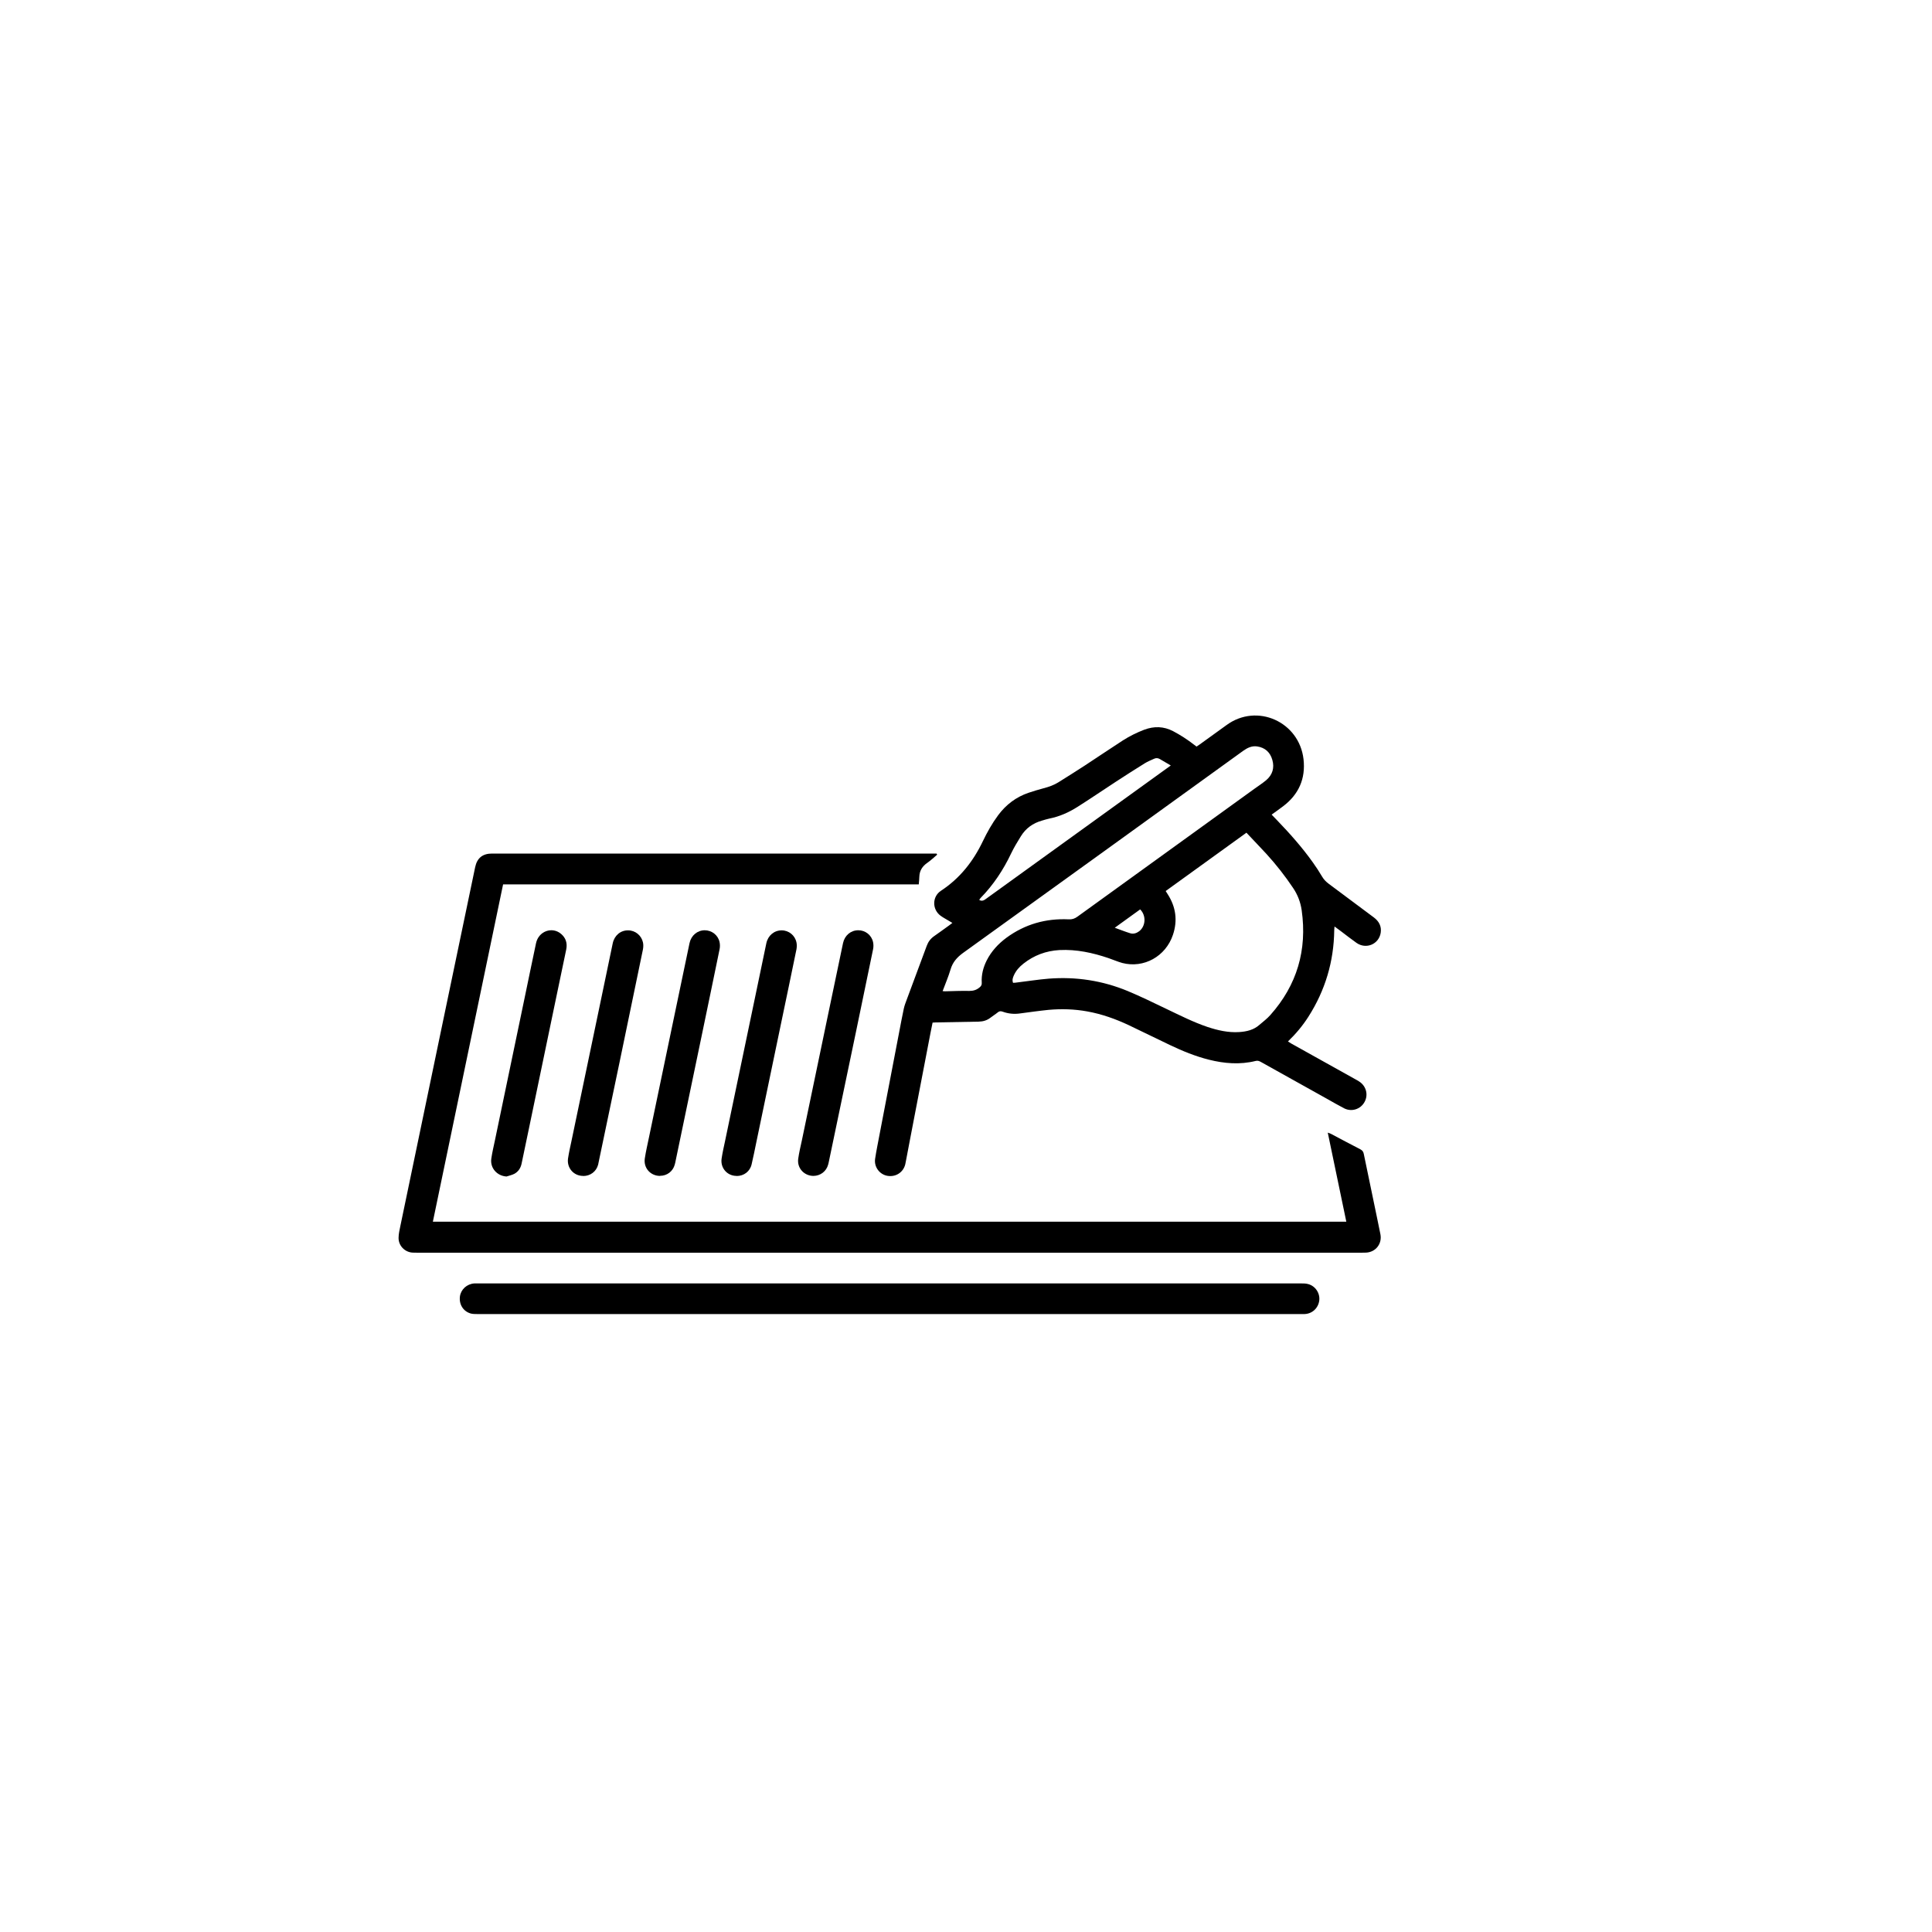
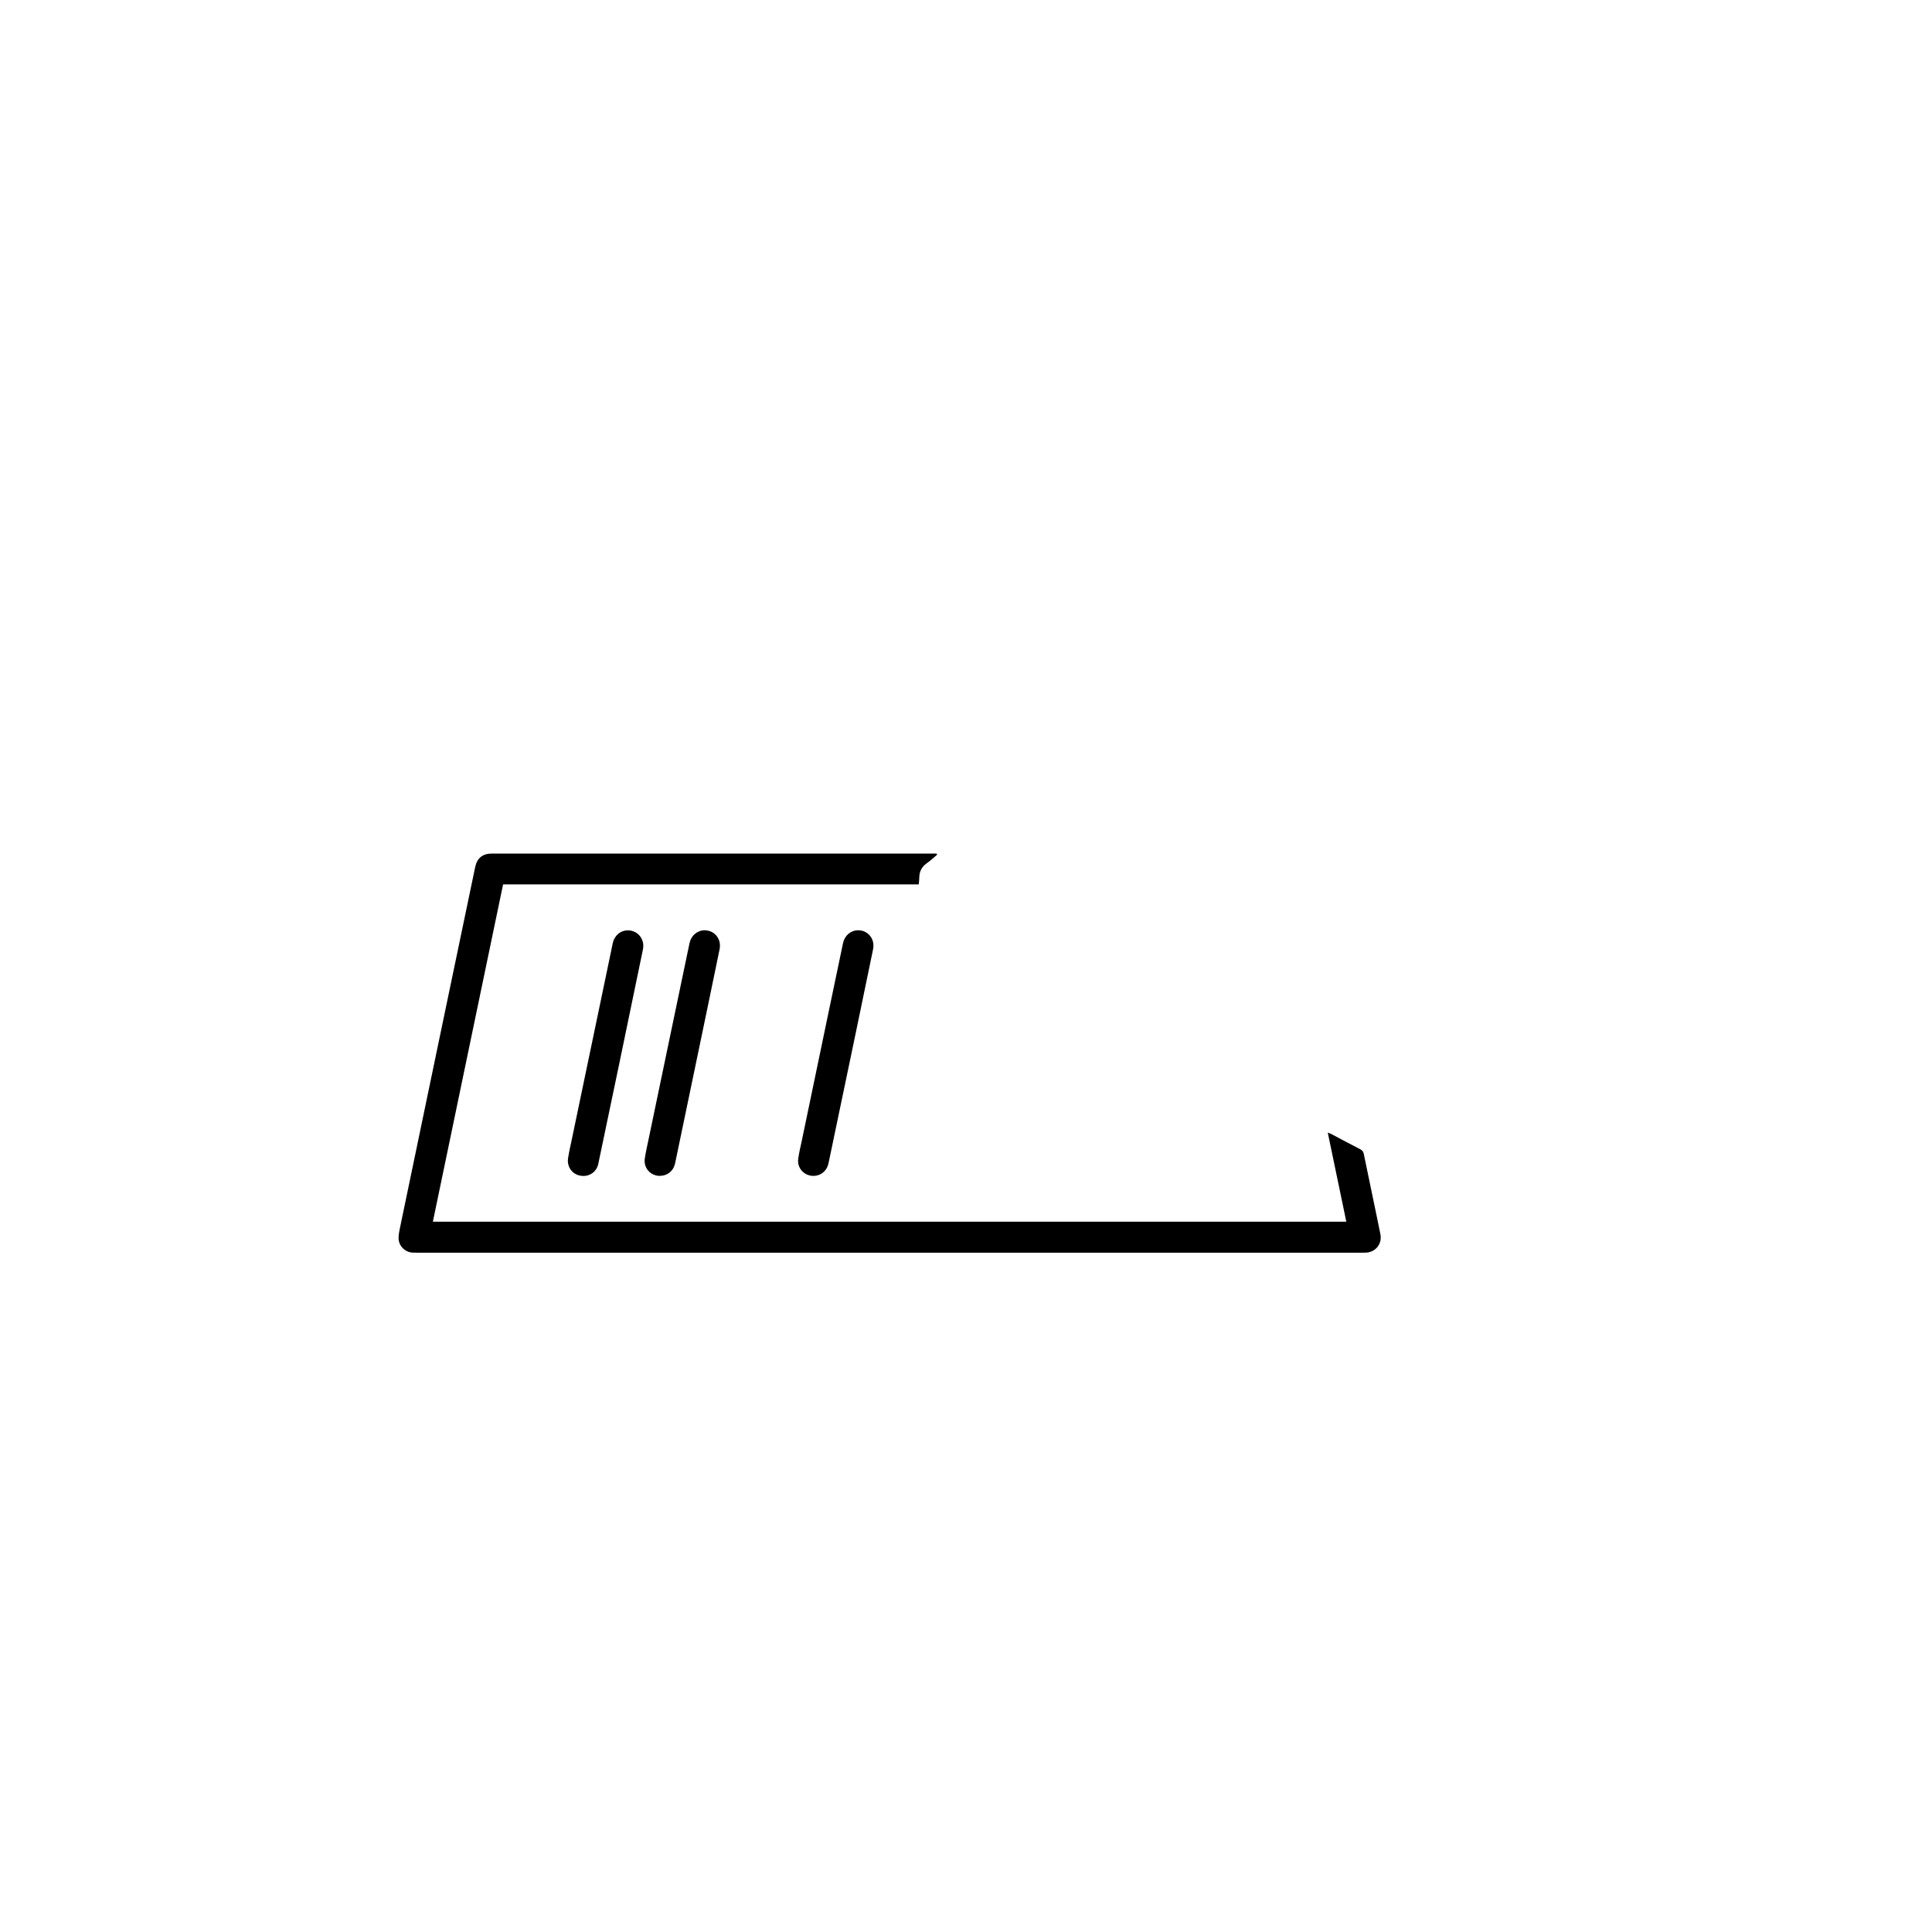
<svg xmlns="http://www.w3.org/2000/svg" id="Layer_1" data-name="Layer 1" viewBox="0 0 200 200">
-   <path d="m123.86,77.29c.12-.08.23-.15.34-.23.92-.67,1.85-1.33,2.77-2,3.15-2.31,7.52-.35,7.97,3.53.23,2.02-.5,3.66-2.12,4.88-.38.29-.77.56-1.18.86.2.2.37.38.54.56,1.34,1.39,2.63,2.84,3.75,4.42.33.46.64.94.93,1.43.18.31.41.54.69.75,1.56,1.16,3.12,2.33,4.68,3.49.53.4.8.92.7,1.58-.19,1.19-1.51,1.74-2.5,1.05-.54-.38-1.06-.79-1.59-1.19-.21-.16-.42-.31-.69-.51-.01.16-.03.27-.03.38-.04,3.24-.93,6.23-2.68,8.97-.59.92-1.28,1.75-2.11,2.55.13.08.23.15.33.21,2.21,1.23,4.41,2.46,6.62,3.69.14.08.28.15.41.24.73.46.98,1.37.57,2.12-.41.76-1.34,1.06-2.12.66-.6-.31-1.18-.65-1.77-.98-2.28-1.27-4.55-2.54-6.83-3.81-.18-.1-.34-.17-.56-.11-1.62.4-3.23.27-4.83-.13-1.4-.35-2.74-.9-4.04-1.52-1.42-.67-2.83-1.38-4.25-2.05-1.38-.65-2.81-1.16-4.32-1.43-1.32-.24-2.66-.28-3.99-.16-.99.1-1.97.24-2.95.37-.62.09-1.22.03-1.8-.18-.2-.07-.34-.07-.51.07-.23.19-.5.35-.74.54-.37.29-.78.41-1.25.42-1.47.02-2.94.05-4.41.08-.1,0-.21.01-.35.02-.07.35-.14.7-.21,1.04-.71,3.68-1.41,7.35-2.12,11.03-.14.75-.29,1.51-.43,2.26-.02.12-.04.23-.07.35-.21.83-.99,1.33-1.85,1.18-.8-.14-1.39-.91-1.27-1.75.12-.81.29-1.61.44-2.42.68-3.55,1.36-7.09,2.04-10.64.16-.83.31-1.66.49-2.49.07-.33.2-.66.32-.98.69-1.85,1.38-3.69,2.06-5.54.15-.41.4-.74.76-.99.52-.36,1.03-.74,1.55-1.11.11-.08.21-.16.34-.26-.13-.08-.22-.13-.32-.19-.3-.19-.63-.35-.91-.56-.88-.66-.87-1.98.05-2.58,1.95-1.28,3.33-3.03,4.33-5.12.45-.94.96-1.85,1.59-2.7.81-1.09,1.85-1.88,3.14-2.32.51-.17,1.03-.33,1.56-.47.54-.14,1.06-.32,1.54-.62.91-.57,1.82-1.14,2.71-1.72,1.32-.86,2.62-1.75,3.94-2.6.7-.45,1.45-.82,2.23-1.12,1.02-.38,2.01-.36,2.99.15.74.39,1.44.84,2.1,1.35.1.08.21.16.32.24Zm5.16,8.92c-2.81,2.03-5.58,4.03-8.35,6.03.09.13.15.23.21.33.85,1.32,1.04,2.73.54,4.21-.75,2.23-3.01,3.48-5.23,2.91-.48-.13-.95-.34-1.42-.5-1.65-.56-3.34-.93-5.1-.84-1.39.08-2.63.54-3.73,1.41-.42.33-.77.72-.99,1.22-.1.23-.19.46-.08.76.13,0,.25-.01.38-.03,1.1-.13,2.2-.31,3.31-.4,2.83-.22,5.58.2,8.2,1.29,1.34.56,2.65,1.2,3.96,1.83,1.41.67,2.8,1.38,4.28,1.88,1.06.35,2.14.6,3.27.53.78-.05,1.52-.22,2.12-.76.38-.33.79-.63,1.12-1.01,2.76-3.1,3.82-6.73,3.24-10.84-.12-.83-.41-1.6-.89-2.31-.83-1.24-1.74-2.4-2.74-3.5-.68-.74-1.38-1.46-2.1-2.23Zm-31.43,16.39c.12.01.17.02.22.02.85-.02,1.69-.06,2.54-.04.41,0,.74-.1,1.05-.36.17-.14.25-.27.23-.49-.05-.81.15-1.58.51-2.3.48-.95,1.19-1.72,2.04-2.35,1.92-1.41,4.08-2.02,6.45-1.91.35.02.62-.07.91-.28,6.1-4.41,12.21-8.82,18.31-13.23.41-.29.83-.57,1.22-.89.66-.56.88-1.29.64-2.11-.22-.78-.75-1.27-1.57-1.39-.55-.08-1,.14-1.44.45-9.67,6.98-19.33,13.97-29.01,20.93-.63.46-1.07.96-1.29,1.71-.22.74-.53,1.46-.82,2.24Zm23.59-23.37c-.41-.24-.77-.45-1.11-.65-.2-.12-.4-.13-.61-.03-.32.15-.66.28-.96.47-1.01.63-2.02,1.27-3.01,1.92-1.32.86-2.62,1.75-3.95,2.59-.9.57-1.86,1-2.92,1.21-.26.05-.51.14-.76.21-.93.26-1.67.79-2.18,1.62-.35.57-.71,1.15-1,1.76-.81,1.71-1.84,3.27-3.17,4.63-.06.06-.1.13-.14.2.31.18.52.02.74-.14,5.66-4.09,11.33-8.18,17-12.27.66-.48,1.33-.96,2.08-1.5Zm-5.78,16.81c.58.21,1.08.41,1.6.57.33.1.65,0,.93-.21.68-.53.74-1.62.1-2.26-.85.61-1.7,1.23-2.63,1.9Z" />
  <path d="m97.01,88.48c-.34.29-.67.6-1.03.85-.5.35-.79.8-.81,1.42,0,.25-.04.5-.06.8-1.02.01-2.04,0-3.05,0-1.03,0-2.07,0-3.1,0h-33.8c-1.02,0-2.04,0-3.08,0-2.43,11.65-4.85,23.27-7.27,34.92h94.56c-.64-3.07-1.27-6.12-1.92-9.22.14.05.23.08.32.12,1.02.54,2.03,1.08,3.06,1.61.21.11.31.26.35.48.45,2.2.91,4.4,1.37,6.6.12.57.24,1.14.35,1.71.19.98-.48,1.84-1.47,1.9-.17.01-.34.01-.52.01-32.55,0-65.11,0-97.66,0-.19,0-.37,0-.56-.01-.8-.06-1.44-.72-1.43-1.53,0-.42.11-.84.19-1.25,1.39-6.71,2.79-13.41,4.19-20.12,1.18-5.67,2.37-11.34,3.55-17.01.2-.94.77-1.4,1.74-1.4,15.22,0,30.45,0,45.67,0,.12,0,.23,0,.35,0,.02.04.04.07.06.11Z" />
-   <path d="m92.08,136.03c-14.23,0-28.46,0-42.69,0-.22,0-.46,0-.67-.06-.76-.22-1.21-.93-1.11-1.75.09-.73.72-1.31,1.49-1.36.13,0,.26,0,.4,0,28.41,0,56.81,0,85.22,0,.22,0,.45,0,.67.06.76.18,1.27.94,1.18,1.7-.1.8-.73,1.38-1.52,1.41-.11,0-.21,0-.32,0-14.22,0-28.43,0-42.65,0Z" />
-   <path d="m52.43,121.79c-.98-.06-1.71-.88-1.57-1.85.09-.63.24-1.25.37-1.87,1.02-4.89,2.04-9.78,3.06-14.68.4-1.92.79-3.83,1.2-5.75.26-1.25,1.68-1.76,2.61-.95.48.42.64.95.52,1.58-.37,1.79-.75,3.57-1.12,5.36-.91,4.37-1.82,8.75-2.73,13.12-.26,1.24-.52,2.48-.78,3.73-.1.45-.34.81-.74,1.03-.25.13-.54.19-.81.28Z" />
  <path d="m60.36,121.73c-.97,0-1.69-.82-1.56-1.79.09-.61.23-1.22.36-1.83,1.02-4.92,2.05-9.84,3.08-14.75.4-1.9.79-3.81,1.19-5.71.17-.81.81-1.35,1.59-1.34.74,0,1.38.52,1.54,1.25.05.23.04.48,0,.71-.81,3.92-1.63,7.84-2.44,11.77-.7,3.38-1.41,6.75-2.12,10.13-.03.13-.05.26-.08.39-.19.72-.81,1.18-1.55,1.18Z" />
  <path d="m68.33,121.73c-.99,0-1.73-.82-1.58-1.81.11-.74.29-1.48.44-2.22.81-3.88,1.62-7.76,2.43-11.65.59-2.81,1.17-5.62,1.76-8.42.17-.79.8-1.32,1.56-1.33.74,0,1.39.49,1.55,1.23.05.24.05.5,0,.74-.62,3.04-1.26,6.08-1.89,9.13-.89,4.26-1.78,8.52-2.66,12.77-.03.13-.05.26-.09.39-.19.7-.8,1.16-1.52,1.16Z" />
-   <path d="m76.25,121.73c-.97,0-1.69-.82-1.55-1.79.09-.61.23-1.22.36-1.83,1.02-4.92,2.05-9.84,3.08-14.75.4-1.9.79-3.81,1.19-5.71.17-.81.81-1.34,1.59-1.34.74,0,1.38.52,1.53,1.25.05.23.04.48,0,.71-.52,2.55-1.06,5.1-1.59,7.65-.86,4.12-1.71,8.23-2.57,12.35-.16.75-.3,1.5-.48,2.25-.17.75-.8,1.22-1.56,1.22Z" />
  <path d="m84.22,121.73c-.97,0-1.72-.8-1.59-1.77.09-.64.24-1.27.38-1.91.89-4.26,1.77-8.52,2.66-12.77.53-2.55,1.06-5.1,1.6-7.65.17-.79.79-1.32,1.56-1.33.74-.01,1.39.49,1.55,1.23.05.24.05.5,0,.74-.6,2.91-1.21,5.83-1.81,8.74-.91,4.39-1.83,8.77-2.75,13.16-.03.13-.05.26-.09.39-.19.7-.8,1.16-1.52,1.17Z" />
</svg>